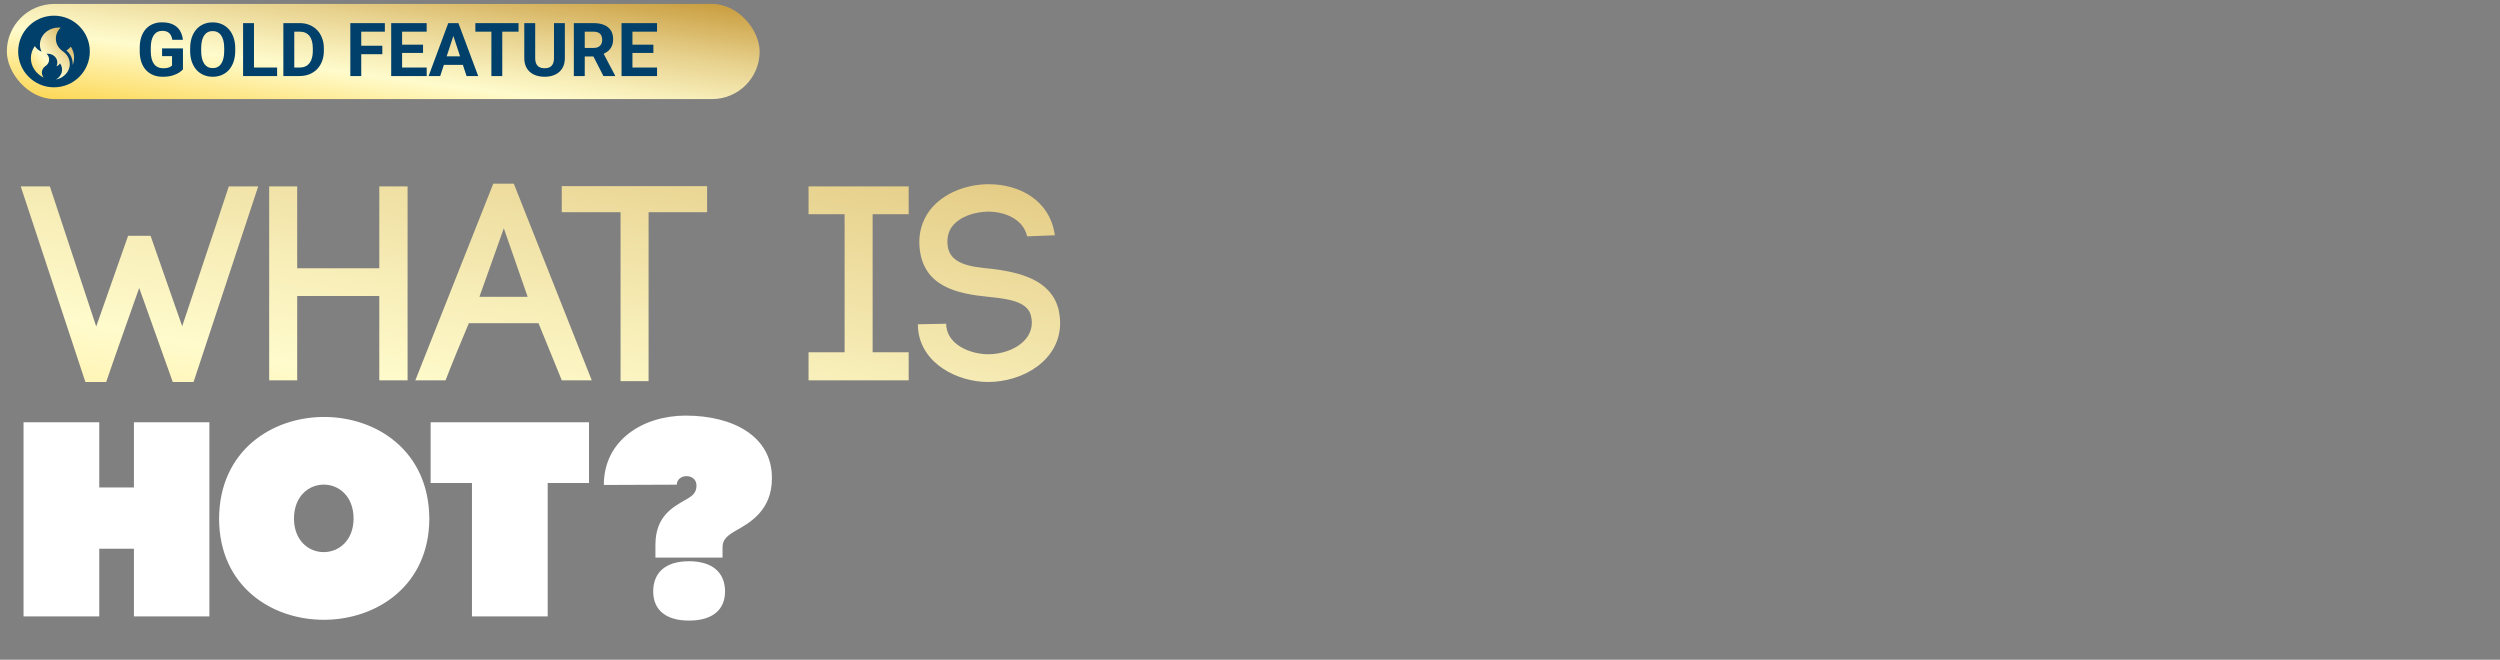
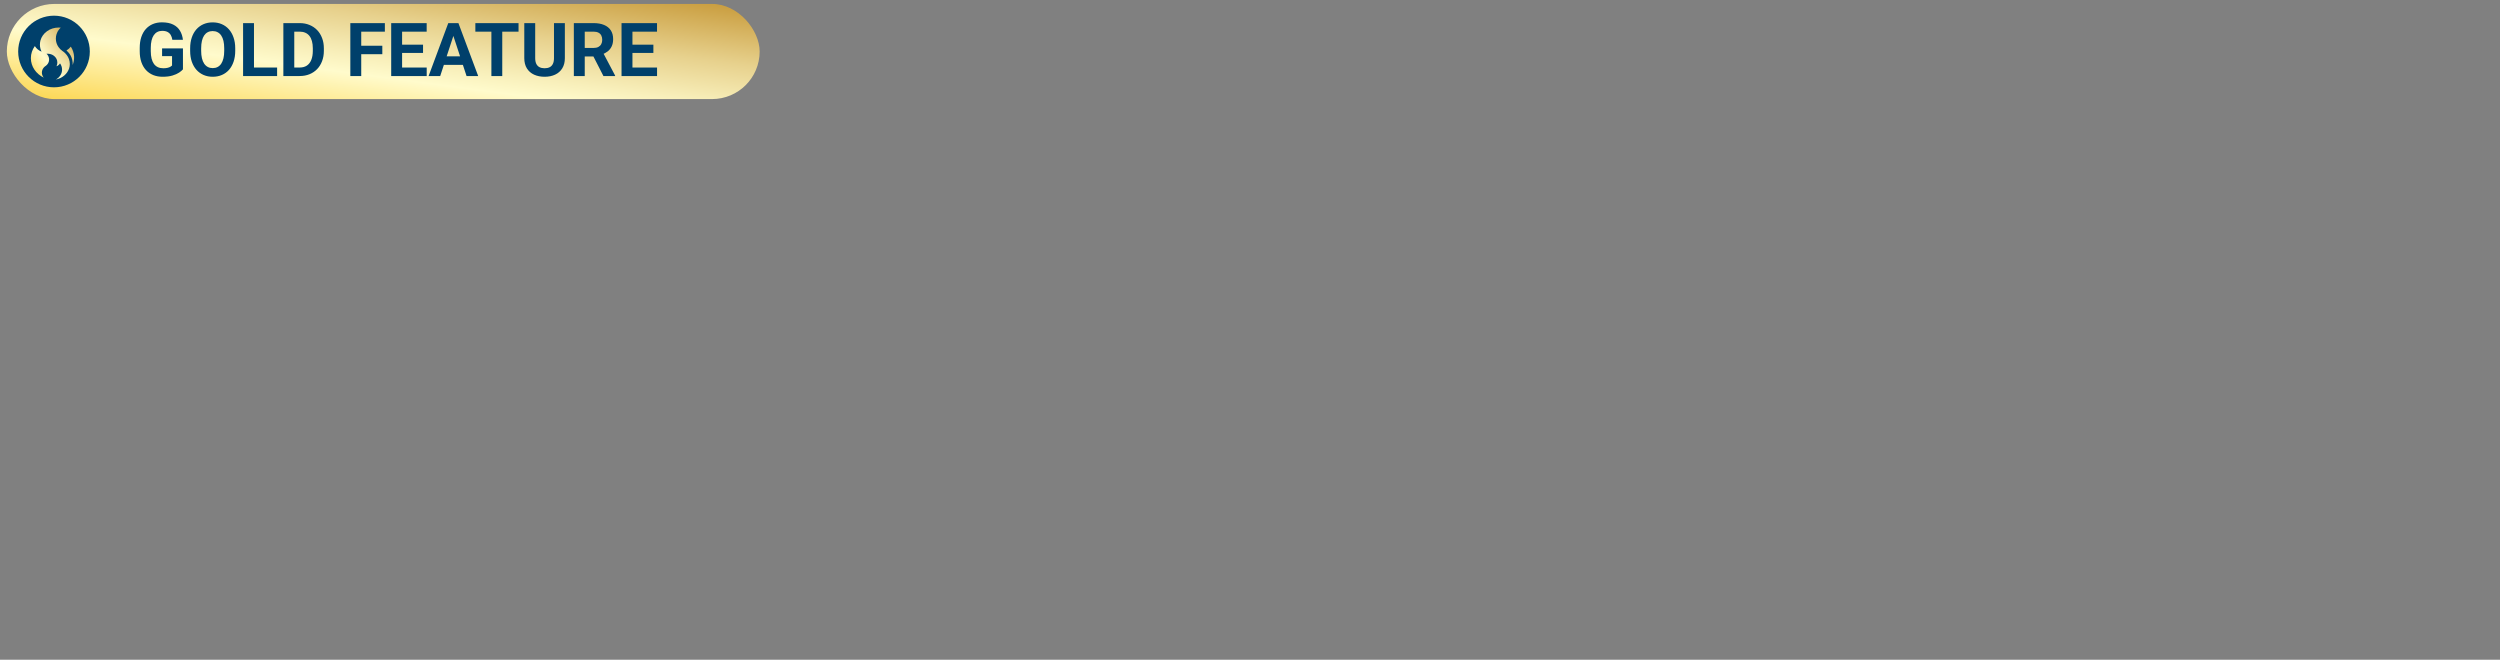
<svg xmlns="http://www.w3.org/2000/svg" width="360" height="95" viewBox="0 0 360 95" fill="none">
  <rect x="0" y="0" width="360" height="95" fill="#808080" stroke="none" />
-   <path d="M24.877 55.005L20.044 41.465C18.447 46.018 16.729 50.771 15.291 55.005H12.296L2.989 26.846H7.183L13.854 47.017L18.447 33.956H21.682L26.235 46.977C28.432 40.307 30.869 33.197 32.946 26.846H37.18L27.873 55.005H24.877ZM42.795 26.846V38.629H54.618V26.846H58.692V54.766H54.618V42.623H42.795V54.766H38.761V26.846H42.795ZM72.55 32.877L69.035 42.743H75.985L72.55 32.877ZM80.898 54.766L77.543 46.538H67.517C66.439 49.094 65.041 52.449 64.162 54.766H59.809L71.032 26.447H73.988L85.212 54.766H80.898ZM93.395 54.886H89.361V30.561H80.893V26.806H101.823V30.561H93.395V54.886ZM130.85 26.846V30.84H125.658V50.731H130.85V54.766H116.431V50.731H121.624V30.84H116.431V26.846H130.85ZM151.901 33.876L147.906 34.036C147.347 31.519 144.631 30.441 142.195 30.481C140.318 30.521 138.241 31.16 137.122 32.598C136.563 33.317 136.363 34.236 136.443 35.194C136.643 38.07 139.798 38.429 142.794 38.709C146.628 39.188 151.381 40.187 152.46 44.66C152.58 45.259 152.66 45.938 152.66 46.498C152.66 51.89 147.307 55.005 142.275 55.005C137.961 55.005 132.729 52.449 132.209 47.456L132.169 46.697L136.243 46.617L136.283 47.217V47.057C136.563 49.653 139.718 51.011 142.315 51.011C145.31 51.011 148.585 49.334 148.585 46.458C148.585 46.178 148.546 45.859 148.466 45.499C147.986 43.382 145.111 43.023 142.315 42.743C137.961 42.304 132.848 41.345 132.409 35.514V35.553C132.249 33.676 132.729 31.799 133.927 30.241C135.804 27.805 139.159 26.527 142.394 26.527C146.708 26.527 151.182 28.763 151.901 33.876Z" fill="url(#paint0_linear_4620_68517)" />
-   <path d="M3.389 60.806C7.023 60.806 10.658 60.806 14.293 60.806V70.193H19.286V60.806C22.88 60.806 26.515 60.806 30.15 60.806V88.766H19.286V79.02H14.293V88.766H3.389V60.806ZM31.546 74.706C31.626 55.135 61.742 55.174 61.822 74.706C61.742 93.998 31.626 94.198 31.546 74.706ZM42.331 74.666C42.37 81.137 50.878 81.097 50.918 74.666C50.878 68.156 42.37 68.156 42.331 74.666ZM78.867 88.766H67.963V69.553H62.012V60.806H84.819V69.553H78.867V88.766ZM99.214 80.817C102.689 80.817 104.407 82.535 104.407 85.171C104.407 87.767 102.649 89.365 99.214 89.365C95.819 89.365 94.062 87.767 94.062 85.171C94.062 82.535 95.74 80.817 99.214 80.817ZM97.457 69.793L86.952 69.833C86.952 63.323 92.664 59.848 98.735 59.848C105.645 59.848 111.197 62.883 111.157 68.874C111.157 73.428 108.082 75.225 106.005 76.384C104.766 77.103 104.047 77.662 104.047 78.78V80.298H94.381V78.461C94.381 74.187 97.058 72.949 98.895 71.87C99.814 71.351 100.293 70.872 100.293 69.913C100.293 68.116 97.497 68.156 97.457 69.793Z" fill="white" />
  <rect x="0.984" y="0.566" width="108.406" height="13.7" rx="6.85" fill="url(#paint1_linear_4620_68517)" />
  <circle cx="7.775" cy="7.416" r="5.158" fill="#00406B" />
  <path d="M10.459 9.363C10.466 9.255 10.473 9.146 10.466 9.038C10.452 8.763 10.394 8.488 10.285 8.234C10.133 7.865 9.887 7.54 9.569 7.272C9.815 7.127 10.025 6.932 10.198 6.715C10.481 7.149 10.647 7.648 10.669 8.162C10.683 8.575 10.611 8.987 10.459 9.363ZM9.923 8.495C10.003 8.719 10.054 8.965 10.054 9.211C10.054 10.087 9.504 10.847 8.708 11.23C8.672 11.245 8.643 11.259 8.606 11.274C8.512 11.317 8.411 11.354 8.31 11.382C8.223 11.404 8.136 11.426 8.042 11.448C8.577 11.165 8.939 10.63 8.939 10.029C8.939 9.696 8.831 9.385 8.643 9.125C8.534 9.313 8.353 9.465 8.136 9.544C8.216 9.385 8.259 9.204 8.259 9.016C8.259 8.915 8.245 8.813 8.223 8.712C8.15 8.43 7.97 8.184 7.731 8.01C7.615 7.923 7.477 7.858 7.333 7.808C7.326 7.808 7.326 7.808 7.326 7.808C7.181 7.764 7.022 7.735 6.862 7.735C6.812 7.735 6.761 7.735 6.703 7.742C6.79 7.822 6.862 7.909 6.92 8.01C6.935 8.032 6.942 8.046 6.949 8.068C7 8.169 7.036 8.271 7.058 8.386C7.065 8.444 7.072 8.509 7.072 8.567C7.072 8.799 7 9.009 6.877 9.19C6.797 9.313 6.689 9.414 6.566 9.501C6.551 9.508 6.544 9.515 6.529 9.523C6.522 9.53 6.515 9.537 6.508 9.537C6.32 9.675 6.175 9.863 6.095 10.08C6.052 10.196 6.03 10.319 6.03 10.456C6.03 10.731 6.131 10.977 6.298 11.18C5.191 10.637 4.445 9.588 4.445 8.372C4.445 7.728 4.655 7.135 5.017 6.635C5.234 6.997 5.574 7.279 5.987 7.438C5.835 7.127 5.748 6.787 5.748 6.425C5.748 6.223 5.777 6.035 5.82 5.846C5.965 5.304 6.305 4.826 6.776 4.493C7 4.327 7.26 4.196 7.535 4.11C7.543 4.11 7.55 4.102 7.557 4.102C7.839 4.016 8.136 3.965 8.447 3.965C8.549 3.965 8.65 3.972 8.744 3.979C8.585 4.131 8.44 4.305 8.331 4.493C8.31 4.529 8.288 4.565 8.274 4.602C8.179 4.79 8.107 5 8.071 5.21C8.049 5.325 8.042 5.441 8.042 5.564C8.042 6.006 8.179 6.418 8.418 6.765C8.577 6.997 8.78 7.2 9.012 7.359C9.033 7.373 9.055 7.388 9.077 7.402C9.091 7.417 9.106 7.424 9.127 7.438C9.489 7.713 9.771 8.075 9.923 8.495Z" fill="url(#paint2_linear_4620_68517)" />
  <path d="M26.345 6.965V9.986C26.226 10.129 26.043 10.284 25.795 10.452C25.547 10.616 25.228 10.757 24.837 10.876C24.446 10.995 23.973 11.054 23.419 11.054C22.926 11.054 22.478 10.974 22.073 10.813C21.668 10.649 21.319 10.41 21.026 10.096C20.736 9.782 20.513 9.398 20.356 8.944C20.199 8.487 20.12 7.965 20.12 7.379V6.902C20.12 6.316 20.195 5.794 20.346 5.337C20.499 4.88 20.717 4.494 21 4.18C21.283 3.866 21.619 3.627 22.01 3.463C22.401 3.299 22.836 3.217 23.314 3.217C23.977 3.217 24.521 3.325 24.947 3.542C25.373 3.754 25.698 4.051 25.921 4.432C26.148 4.808 26.287 5.241 26.34 5.73H24.816C24.778 5.472 24.705 5.246 24.596 5.054C24.488 4.863 24.333 4.712 24.131 4.604C23.931 4.496 23.673 4.442 23.356 4.442C23.094 4.442 22.86 4.496 22.654 4.604C22.452 4.709 22.281 4.864 22.141 5.07C22.002 5.276 21.895 5.531 21.822 5.835C21.748 6.138 21.712 6.491 21.712 6.892V7.379C21.712 7.777 21.75 8.129 21.827 8.436C21.904 8.74 22.017 8.997 22.167 9.206C22.321 9.412 22.509 9.567 22.733 9.672C22.956 9.777 23.216 9.829 23.513 9.829C23.761 9.829 23.966 9.808 24.131 9.766C24.298 9.724 24.432 9.674 24.534 9.614C24.638 9.551 24.719 9.492 24.774 9.436V8.086H23.34V6.965H26.345ZM33.873 6.96V7.321C33.873 7.901 33.794 8.421 33.637 8.881C33.48 9.342 33.259 9.735 32.973 10.059C32.686 10.38 32.344 10.626 31.947 10.797C31.552 10.968 31.114 11.054 30.633 11.054C30.154 11.054 29.716 10.968 29.319 10.797C28.924 10.626 28.582 10.38 28.292 10.059C28.003 9.735 27.778 9.342 27.617 8.881C27.46 8.421 27.381 7.901 27.381 7.321V6.96C27.381 6.377 27.46 5.857 27.617 5.4C27.774 4.939 27.996 4.547 28.282 4.222C28.572 3.898 28.914 3.65 29.308 3.479C29.706 3.308 30.144 3.222 30.622 3.222C31.104 3.222 31.542 3.308 31.936 3.479C32.334 3.65 32.676 3.898 32.962 4.222C33.252 4.547 33.475 4.939 33.632 5.4C33.793 5.857 33.873 6.377 33.873 6.96ZM32.287 7.321V6.95C32.287 6.545 32.25 6.189 32.177 5.882C32.103 5.575 31.995 5.316 31.852 5.107C31.709 4.897 31.535 4.74 31.329 4.636C31.123 4.527 30.887 4.473 30.622 4.473C30.357 4.473 30.121 4.527 29.915 4.636C29.713 4.74 29.54 4.897 29.397 5.107C29.257 5.316 29.151 5.575 29.078 5.882C29.004 6.189 28.968 6.545 28.968 6.95V7.321C28.968 7.723 29.004 8.079 29.078 8.389C29.151 8.696 29.259 8.956 29.402 9.169C29.545 9.379 29.72 9.537 29.926 9.646C30.132 9.754 30.367 9.808 30.633 9.808C30.898 9.808 31.133 9.754 31.339 9.646C31.545 9.537 31.718 9.379 31.858 9.169C31.997 8.956 32.103 8.696 32.177 8.389C32.25 8.079 32.287 7.723 32.287 7.321ZM39.904 9.724V10.949H36.066V9.724H39.904ZM36.574 3.327V10.949H35.004V3.327H36.574ZM43.144 10.949H41.485L41.495 9.724H43.144C43.556 9.724 43.904 9.632 44.186 9.447C44.469 9.258 44.682 8.984 44.825 8.625C44.971 8.265 45.045 7.831 45.045 7.321V6.95C45.045 6.559 45.003 6.215 44.919 5.918C44.839 5.622 44.718 5.372 44.558 5.17C44.397 4.967 44.2 4.815 43.966 4.714C43.733 4.61 43.464 4.557 43.16 4.557H41.453V3.327H43.16C43.67 3.327 44.136 3.414 44.558 3.589C44.984 3.76 45.352 4.006 45.663 4.327C45.973 4.648 46.212 5.032 46.38 5.479C46.551 5.922 46.636 6.416 46.636 6.96V7.321C46.636 7.862 46.551 8.356 46.38 8.803C46.212 9.25 45.973 9.633 45.663 9.955C45.355 10.272 44.987 10.518 44.558 10.693C44.132 10.864 43.661 10.949 43.144 10.949ZM42.375 3.327V10.949H40.804V3.327H42.375ZM52.018 3.327V10.949H50.447V3.327H52.018ZM55.054 6.583V7.808H51.589V6.583H55.054ZM55.421 3.327V4.557H51.589V3.327H55.421ZM61.446 9.724V10.949H57.389V9.724H61.446ZM57.902 3.327V10.949H56.332V3.327H57.902ZM60.918 6.431V7.625H57.389V6.431H60.918ZM61.441 3.327V4.557H57.389V3.327H61.441ZM65.462 4.63L63.389 10.949H61.718L64.551 3.327H65.614L65.462 4.63ZM67.184 10.949L65.106 4.63L64.938 3.327H66.011L68.859 10.949H67.184ZM67.09 8.112V9.342H63.064V8.112H67.09ZM72.325 3.327V10.949H70.76V3.327H72.325ZM74.67 3.327V4.557H68.451V3.327H74.67ZM79.774 3.327H81.34V8.363C81.34 8.949 81.214 9.443 80.963 9.845C80.715 10.246 80.371 10.548 79.931 10.75C79.495 10.953 78.993 11.054 78.424 11.054C77.855 11.054 77.349 10.953 76.906 10.75C76.466 10.548 76.12 10.246 75.869 9.845C75.621 9.443 75.497 8.949 75.497 8.363V3.327H77.068V8.363C77.068 8.705 77.122 8.984 77.23 9.201C77.338 9.417 77.494 9.576 77.696 9.677C77.902 9.778 78.145 9.829 78.424 9.829C78.71 9.829 78.953 9.778 79.151 9.677C79.354 9.576 79.507 9.417 79.612 9.201C79.72 8.984 79.774 8.705 79.774 8.363V3.327ZM82.633 3.327H85.475C86.058 3.327 86.559 3.414 86.978 3.589C87.4 3.763 87.725 4.021 87.952 4.363C88.178 4.705 88.292 5.126 88.292 5.625C88.292 6.033 88.222 6.384 88.082 6.677C87.946 6.967 87.753 7.21 87.501 7.405C87.254 7.597 86.962 7.751 86.627 7.866L86.13 8.127H83.659L83.648 6.902H85.486C85.762 6.902 85.99 6.854 86.172 6.756C86.353 6.658 86.489 6.522 86.58 6.348C86.674 6.173 86.721 5.971 86.721 5.74C86.721 5.496 86.676 5.285 86.585 5.107C86.495 4.929 86.357 4.793 86.172 4.699C85.987 4.604 85.755 4.557 85.475 4.557H84.203V10.949H82.633V3.327ZM86.894 10.949L85.156 7.552L86.816 7.541L88.575 10.876V10.949H86.894ZM94.616 9.724V10.949H90.559V9.724H94.616ZM91.072 3.327V10.949H89.501V3.327H91.072ZM94.087 6.431V7.625H90.559V6.431H94.087ZM94.611 3.327V4.557H90.559V3.327H94.611Z" fill="#00406B" />
  <defs>
    <linearGradient id="paint0_linear_4620_68517" x1="-31.605" y1="103.405" x2="17.569" y2="-148.559" gradientUnits="userSpaceOnUse">
      <stop stop-color="#FBC926" />
      <stop offset="0.25" stop-color="#FFFBCC" />
      <stop offset="0.3" stop-color="#F8EFBA" />
      <stop offset="0.41" stop-color="#E7D18D" />
      <stop offset="0.55" stop-color="#CCA246" />
      <stop offset="0.6" stop-color="#C3922E" />
      <stop offset="0.87" stop-color="#EED688" />
      <stop offset="1" stop-color="#FFFBCC" />
    </linearGradient>
    <linearGradient id="paint1_linear_4620_68517" x1="-9.93" y1="16.077" x2="-2.826" y2="-37.332" gradientUnits="userSpaceOnUse">
      <stop stop-color="#FBC926" />
      <stop offset="0.25" stop-color="#FFFBCC" />
      <stop offset="0.3" stop-color="#F8EFBA" />
      <stop offset="0.41" stop-color="#E7D18D" />
      <stop offset="0.55" stop-color="#CCA246" />
      <stop offset="0.6" stop-color="#C3922E" />
      <stop offset="0.87" stop-color="#EED688" />
      <stop offset="1" stop-color="#FFFBCC" />
    </linearGradient>
    <linearGradient id="paint2_linear_4620_68517" x1="3.819" y1="12.437" x2="18.262" y2="1.02" gradientUnits="userSpaceOnUse">
      <stop stop-color="#FBC926" />
      <stop offset="0.25" stop-color="#FFFBCC" />
      <stop offset="0.3" stop-color="#F8EFBA" />
      <stop offset="0.41" stop-color="#E7D18D" />
      <stop offset="0.55" stop-color="#CCA246" />
      <stop offset="0.6" stop-color="#C3922E" />
      <stop offset="0.87" stop-color="#EED688" />
      <stop offset="1" stop-color="#FFFBCC" />
    </linearGradient>
  </defs>
</svg>